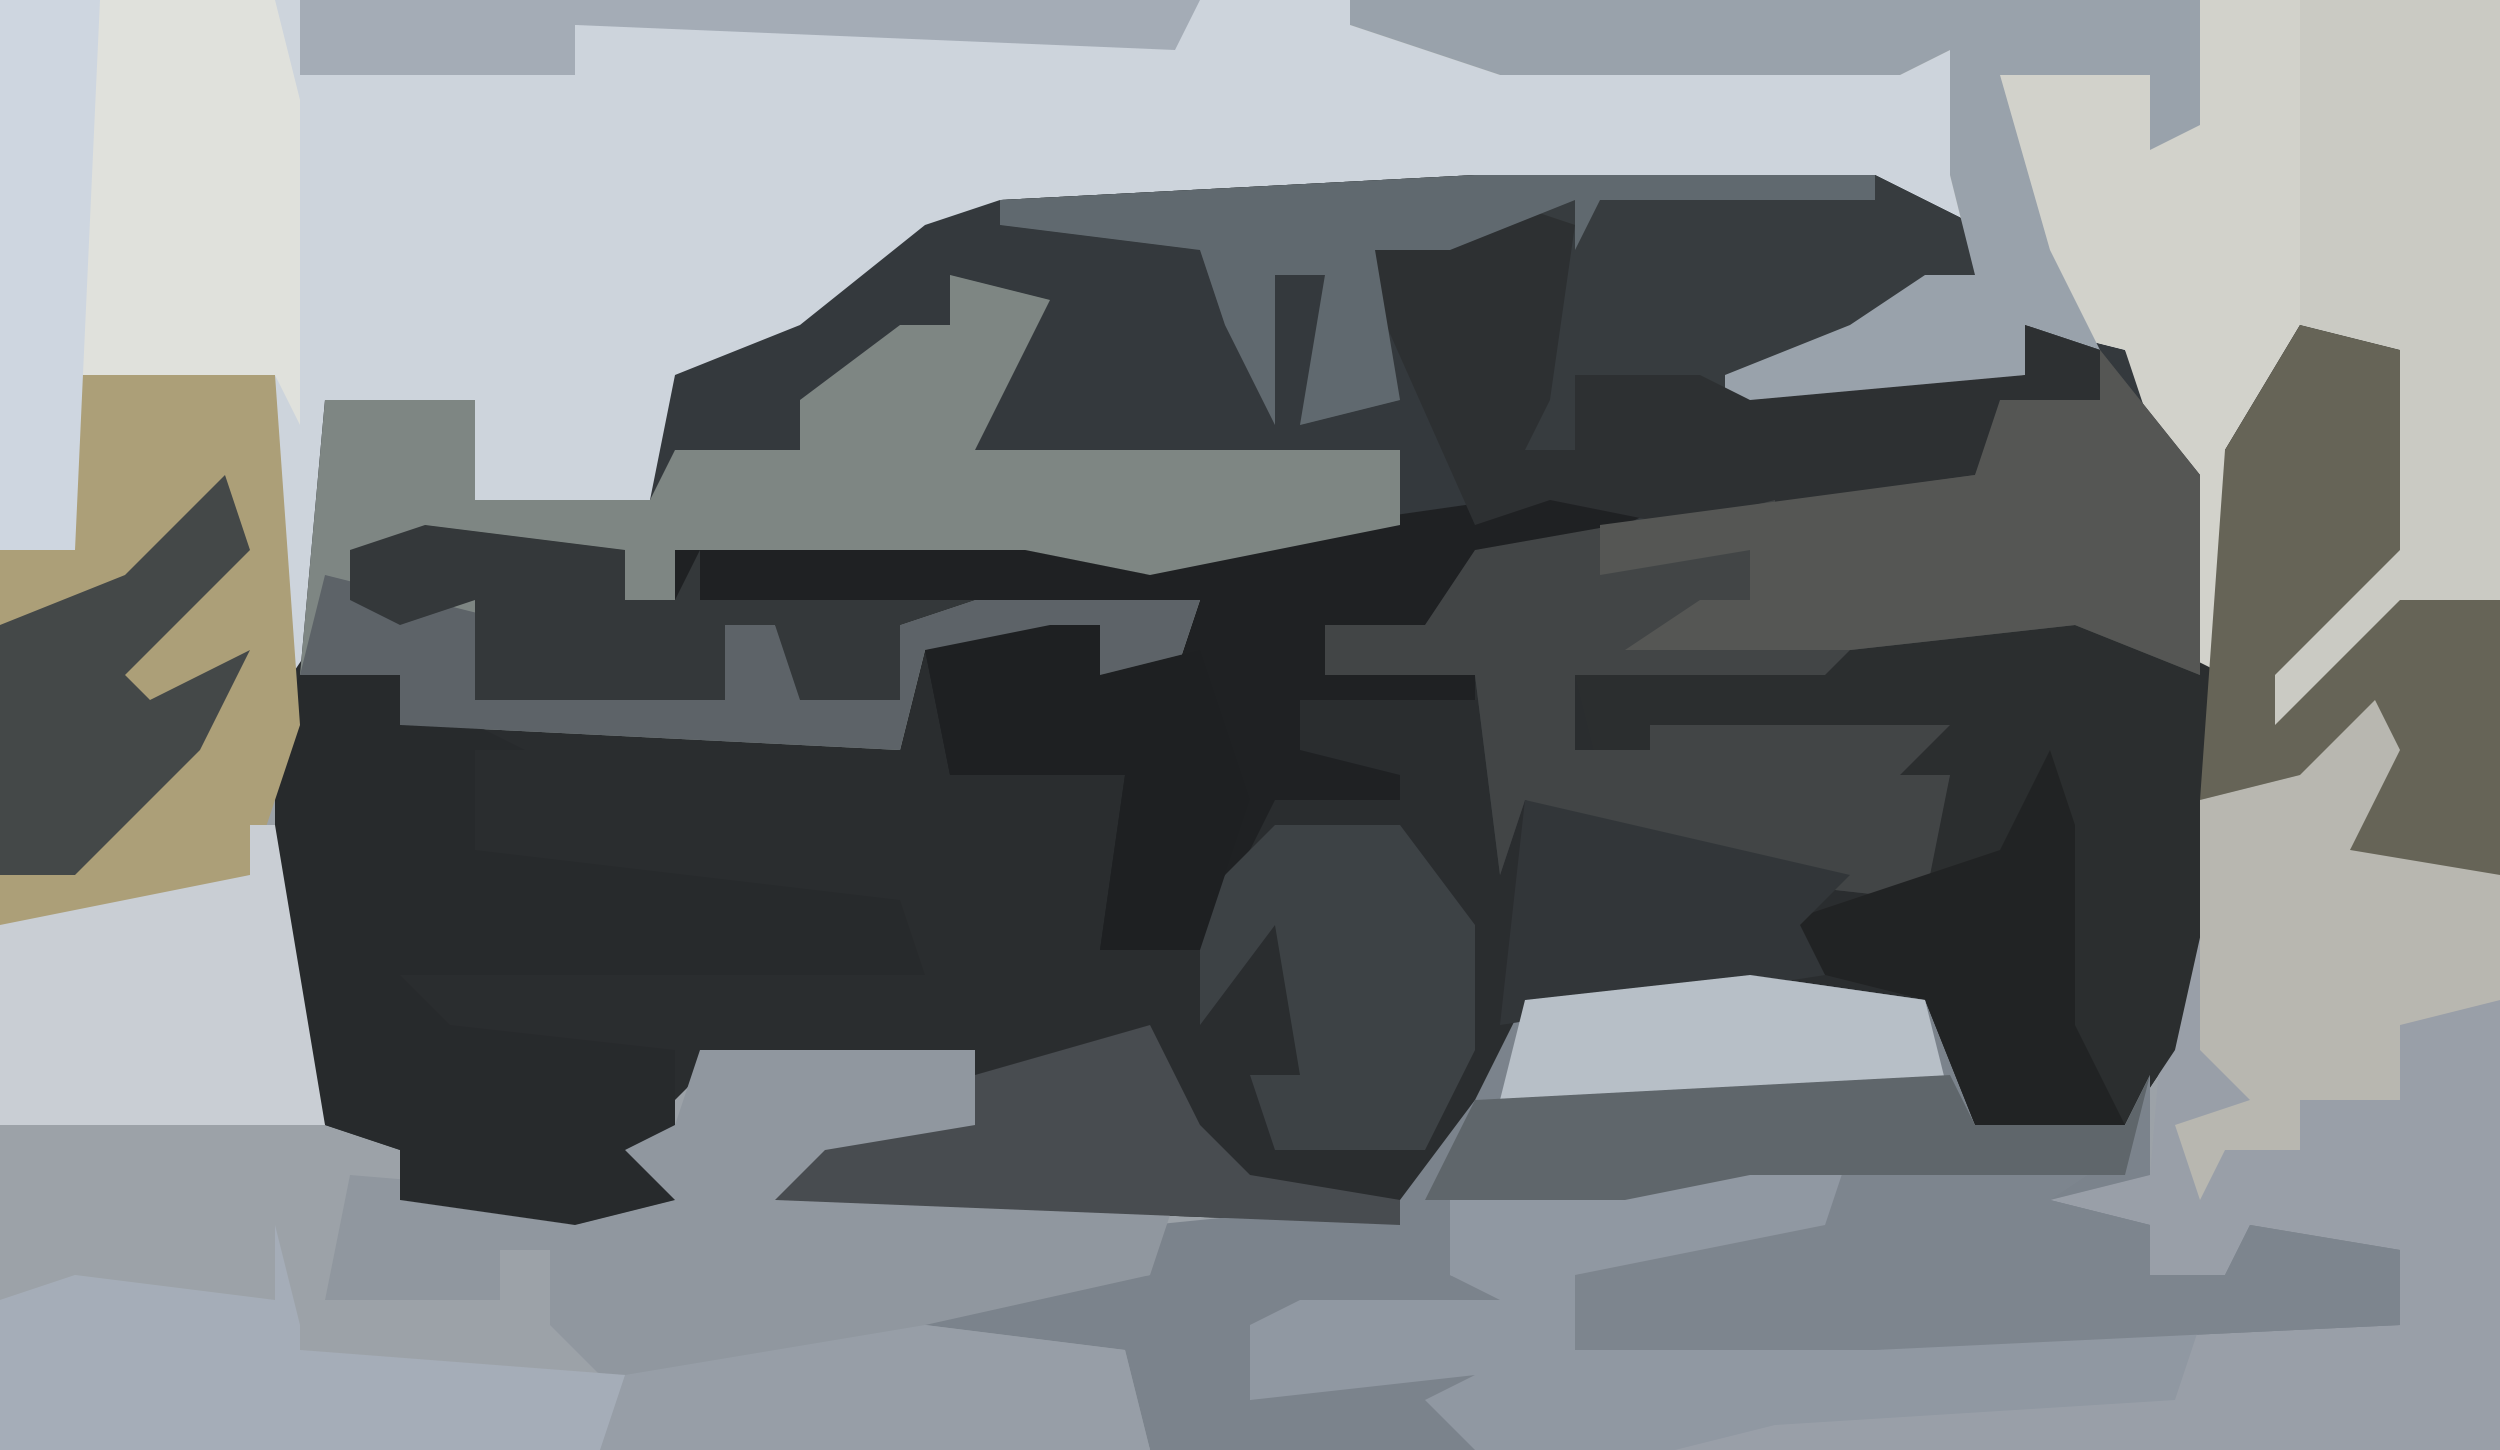
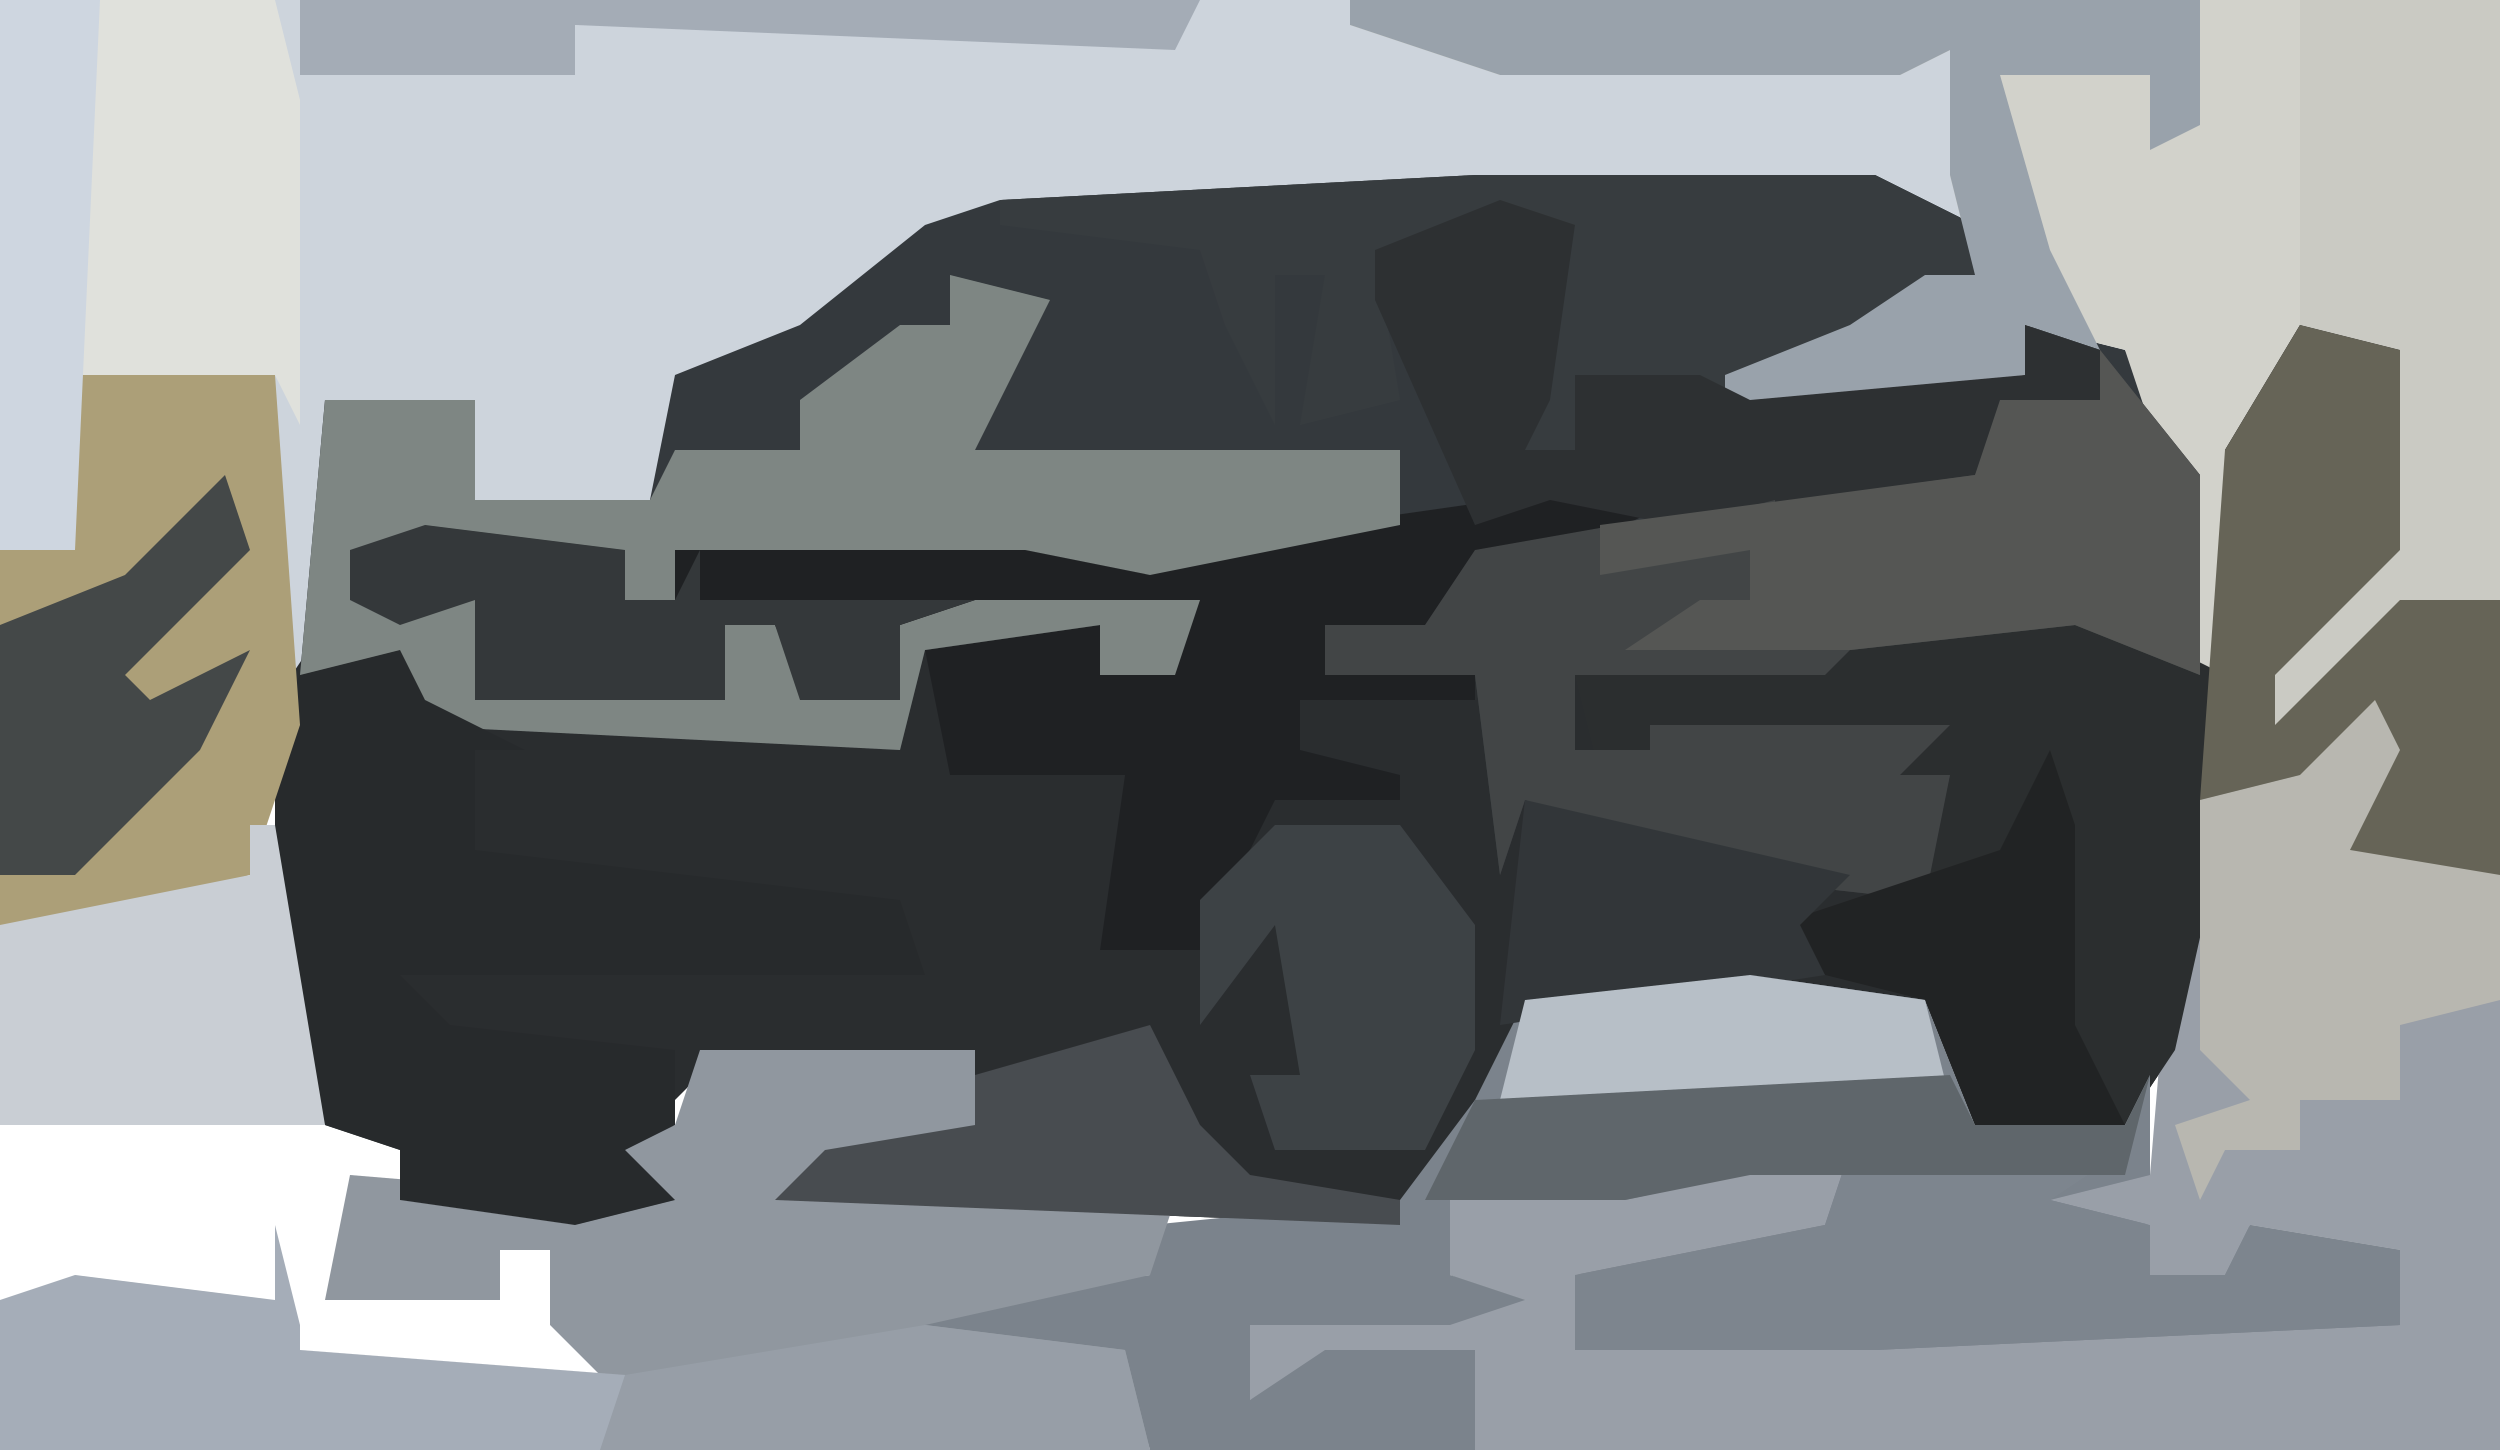
<svg xmlns="http://www.w3.org/2000/svg" version="1.1" width="100" height="58">
-   <path d="M0,0 L100,0 L100,58 L0,58 Z " fill="#9CA2A8" transform="translate(0,0)" />
  <path d="M0,0 L16,0 L20,2 L20,4 L18,6 L18,7 L10,8 L11,9 L22,8 L22,6 L26,7 L29,12 L32,9 L33,6 L37,7 L37,15 L32,20 L32,22 L37,17 L41,17 L41,28 L31,28 L35,27 L36,22 L32,26 L30,26 L28,35 L26,38 L20,38 L18,33 L2,34 L-1,40 L-3,42 L-28,41 L-26,39 L-20,38 L-20,35 L-31,36 L-34,39 L-32,41 L-36,42 L-43,41 L-43,39 L-46,38 L-48,34 L-48,22 L-46,9 L-40,9 L-40,13 L-33,13 L-32,8 L-27,6 L-22,2 L-19,1 Z " fill="#2A2D2F" transform="translate(59,7)" />
  <path d="M0,0 L100,0 L100,24 L95,26 L89,31 L90,27 L94,22 L96,22 L96,14 L92,13 L91,17 L90,18 L89,27 L88,27 L86,17 L85,14 L81,13 L81,15 L69,17 L69,15 L74,13 L77,11 L79,11 L78,9 L75,8 L59,8 L40,9 L33,13 L31,15 L27,15 L27,19 L34,19 L34,20 L22,21 L19,20 L19,16 L13,16 L13,25 L11,28 L11,15 L3,15 L3,22 L0,22 Z " fill="#CDD4DC" transform="translate(0,0)" />
  <path d="M0,0 L16,0 L20,2 L20,4 L18,6 L18,7 L10,8 L11,9 L22,8 L22,6 L26,7 L29,12 L29,20 L24,18 L15,19 L14,20 L4,20 L4,23 L7,23 L7,22 L19,22 L17,24 L19,24 L18,29 L9,28 L2,25 L1,28 L0,20 L-6,20 L-6,18 L-2,18 L0,15 L4,13 L-13,16 L-18,15 L-32,15 L-32,17 L-34,17 L-34,15 L-45,15 L-45,17 L-40,17 L-38,18 L-38,21 L-36,21 L-35,18 L-35,21 L-33,21 L-32,18 L-32,21 L-30,21 L-30,18 L-28,18 L-27,20 L-25,18 L-25,21 L-23,21 L-23,18 L-20,17 L-11,17 L-12,20 L-15,20 L-15,18 L-22,19 L-23,23 L-43,22 L-43,20 L-47,20 L-46,9 L-40,9 L-40,13 L-33,13 L-32,8 L-27,6 L-22,2 L-19,1 Z " fill="#34393D" transform="translate(59,7)" />
  <path d="M0,0 L1,2 L-1,6 L5,7 L5,30 L-36,30 L-38,28 L-36,27 L-45,28 L-45,25 L-43,24 L-35,24 L-37,23 L-37,20 L-21,18 L-22,22 L-32,23 L-32,26 L-20,25 L1,25 L1,22 L-5,21 L-6,24 L-9,23 L-9,21 L-15,20 L-15,19 L-9,19 L-8,7 L-6,4 L-2,2 Z " fill="#999FA8" transform="translate(95,28)" />
  <path d="M0,0 L46,0 L46,24 L41,26 L35,31 L36,27 L40,22 L42,22 L42,14 L38,13 L37,17 L36,18 L35,27 L34,27 L32,17 L31,14 L27,13 L27,15 L15,17 L15,15 L20,13 L23,11 L25,11 L24,7 L24,2 L22,3 L6,3 L0,1 Z " fill="#D2D2CB" transform="translate(54,0)" />
  <path d="M0,0 L4,1 L4,9 L-1,14 L-1,16 L4,11 L8,11 L8,22 L-2,22 L2,21 L3,16 L-1,20 L-3,20 L-5,29 L-7,32 L-13,32 L-15,27 L-19,26 L-21,24 L-15,22 L-14,18 L-16,19 L-22,19 L-22,18 L-17,17 L-23,17 L-25,19 L-28,18 L-29,14 L-19,13 L-15,12 L-14,10 L-14,12 L-12,12 L-11,10 L-11,12 L-5,11 L-5,13 L-3,14 L-3,5 Z " fill="#2B2E2F" transform="translate(92,13)" />
  <path d="M0,0 L7,1 L9,6 L15,6 L16,4 L16,8 L12,9 L16,10 L16,12 L19,12 L20,10 L26,11 L26,14 L5,15 L-7,15 L-7,12 L3,10 L4,7 L-5,9 L-12,9 L-12,12 L-9,13 L-12,14 L-20,14 L-20,17 L-17,15 L-11,15 L-11,18 L-11,19 L-24,19 L-25,16 L-37,14 L-37,13 L-24,12 L-24,10 L-14,9 L-11,5 L-9,1 Z " fill="#7B838C" transform="translate(70,39)" />
  <path d="M0,0 L5,1 L1,3 L-3,4 L-5,7 L-9,6 L-9,8 L-3,8 L-3,9 L-10,9 L-10,11 L-6,12 L-6,13 L-11,13 L-13,17 L-14,19 L-18,19 L-17,12 L-24,12 L-25,7 L-18,6 L-18,8 L-15,7 L-14,5 L-26,6 L-26,9 L-30,9 L-31,6 L-33,6 L-33,9 L-43,9 L-43,5 L-46,6 L-48,5 L-48,3 L-43,2 L-37,3 L-37,5 L-35,5 L-35,3 L-32,2 L-21,2 L-16,3 L-2,1 Z " fill="#1F2123" transform="translate(62,19)" />
  <path d="M0,0 L11,0 L11,2 L16,2 L16,3 L5,5 L19,6 L18,9 L9,11 L17,12 L18,16 L-4,16 L-3,14 L-6,11 L-6,8 L-8,8 L-8,10 L-15,10 L-14,5 L-2,6 L-4,4 L-1,3 Z " fill="#90979F" transform="translate(28,42)" />
  <path d="M0,0 L4,5 L4,13 L-1,11 L-10,12 L-11,13 L-21,13 L-21,16 L-18,16 L-18,15 L-6,15 L-8,17 L-6,17 L-7,22 L-16,21 L-23,18 L-24,21 L-25,13 L-31,13 L-31,11 L-27,11 L-25,8 L-8,5 L-5,5 L-4,2 L0,2 Z " fill="#424546" transform="translate(84,14)" />
  <path d="M0,0 L4,1 L1,7 L18,7 L18,10 L8,12 L3,11 L-11,11 L-11,13 L-13,13 L-13,11 L-24,11 L-24,13 L-19,13 L-17,14 L-17,17 L-15,17 L-14,14 L-14,17 L-12,17 L-11,14 L-11,17 L-9,17 L-9,14 L-7,14 L-6,16 L-4,14 L-4,17 L-2,17 L-2,14 L1,13 L10,13 L9,16 L6,16 L6,14 L-1,15 L-2,19 L-22,18 L-22,16 L-26,16 L-25,5 L-19,5 L-19,9 L-12,9 L-11,7 L-6,7 L-6,5 L-2,2 L0,2 Z " fill="#7E8683" transform="translate(38,11)" />
  <path d="M0,0 L1,2 L5,4 L3,4 L3,8 L20,10 L21,13 L0,13 L2,15 L11,16 L11,19 L9,20 L11,22 L7,23 L0,22 L0,20 L-3,19 L-5,15 L-5,3 L-4,1 Z " fill="#272A2C" transform="translate(16,26)" />
  <path d="M0,0 L8,0 L9,14 L7,20 L1,22 L-3,22 L-3,7 L0,7 Z " fill="#AC9F78" transform="translate(3,15)" />
  <path d="M0,0 L11,0 L12,4 L12,17 L11,15 L3,15 L3,22 L0,22 Z " fill="#E0E1DC" transform="translate(0,0)" />
  <path d="M0,0 L16,0 L20,2 L20,4 L18,6 L18,7 L9,9 L4,8 L4,11 L2,11 L3,2 L-4,3 L-3,9 L-7,10 L-6,4 L-8,4 L-8,10 L-10,6 L-11,3 L-19,2 L-19,1 Z " fill="#373C3F" transform="translate(59,7)" />
  <path d="M0,0 L8,0 L8,24 L3,26 L-3,31 L-2,27 L2,22 L4,22 L4,14 L0,13 Z " fill="#CACAC3" transform="translate(92,0)" />
-   <path d="M0,0 L4,0 L3,4 L-7,5 L-7,8 L5,7 L18,7 L17,10 L1,11 L-3,12 L-11,12 L-13,10 L-11,9 L-20,10 L-20,7 L-18,6 L-10,6 L-12,5 L-12,2 Z " fill="#9098A2" transform="translate(70,46)" />
  <path d="M0,0 L34,0 L34,5 L32,6 L32,3 L26,3 L28,10 L30,14 L27,13 L27,15 L15,17 L15,15 L20,13 L23,11 L25,11 L24,7 L24,2 L22,3 L6,3 L0,1 Z " fill="#99A2AB" transform="translate(54,0)" />
  <path d="M0,0 L4,1 L4,9 L-1,14 L-1,16 L4,11 L8,11 L8,22 L-2,22 L2,21 L3,16 L-1,20 L-4,19 L-3,5 Z " fill="#666457" transform="translate(92,13)" />
  <path d="M0,0 L11,0 L8,2 L12,3 L12,5 L15,5 L16,3 L22,4 L22,7 L1,8 L-11,8 L-11,5 L-1,3 Z " fill="#7D858E" transform="translate(74,46)" />
  <path d="M0,0 L3,1 L2,8 L1,10 L3,10 L3,7 L8,7 L10,8 L21,7 L21,5 L24,6 L24,8 L20,9 L19,11 L12,12 L11,14 L11,12 L7,13 L2,12 L-1,13 L-5,4 L-5,2 Z " fill="#2D3032" transform="translate(60,8)" />
  <path d="M0,0 L4,5 L4,13 L-1,11 L-10,12 L-19,12 L-16,10 L-14,10 L-14,8 L-20,9 L-20,7 L-5,5 L-4,2 L0,2 Z " fill="#555654" transform="translate(84,14)" />
  <path d="M0,0 L1,2 L-1,6 L5,7 L5,12 L1,13 L1,16 L-3,16 L-3,18 L-6,18 L-7,20 L-8,17 L-5,16 L-7,14 L-7,4 L-3,3 Z " fill="#B8B7B0" transform="translate(95,28)" />
  <path d="M0,0 L1,4 L1,5 L14,6 L17,8 L13,9 L-11,9 L-11,3 L-8,2 L0,3 Z " fill="#A5ADB8" transform="translate(11,49)" />
  <path d="M0,0 L1,0 L3,12 L-10,12 L-10,4 L0,2 Z " fill="#C9CED4" transform="translate(10,33)" />
  <path d="M0,0 L5,0 L8,4 L8,9 L6,13 L0,13 L-1,10 L1,10 L0,4 L-3,8 L-3,3 Z " fill="#3D4245" transform="translate(51,33)" />
-   <path d="M0,0 L8,2 L8,5 L10,5 L11,2 L11,5 L13,5 L14,2 L14,5 L16,5 L16,2 L18,2 L19,4 L21,2 L21,5 L23,5 L23,2 L26,1 L35,1 L34,4 L31,4 L31,2 L24,3 L23,7 L3,6 L3,4 L-1,4 Z " fill="#5D6368" transform="translate(13,23)" />
  <path d="M0,0 L8,1 L9,5 L-13,5 L-12,2 Z " fill="#979EA7" transform="translate(37,53)" />
-   <path d="M0,0 L2,0 L2,2 L6,1 L8,7 L6,13 L2,13 L3,6 L-4,6 L-5,1 Z " fill="#1E2022" transform="translate(42,25)" />
  <path d="M0,0 L1,3 L1,11 L3,15 L-3,15 L-5,10 L-9,9 L-11,7 L-2,4 Z " fill="#212324" transform="translate(82,30)" />
  <path d="M0,0 L8,1 L8,3 L10,3 L11,1 L11,3 L22,3 L19,4 L19,7 L15,7 L14,4 L12,4 L12,7 L2,7 L2,3 L-1,4 L-3,3 L-3,1 Z " fill="#34383A" transform="translate(17,21)" />
-   <path d="M0,0 L16,0 L16,1 L5,1 L4,3 L4,1 L-1,3 L-4,3 L-3,9 L-7,10 L-6,4 L-8,4 L-8,10 L-10,6 L-11,3 L-19,2 L-19,1 Z " fill="#60696F" transform="translate(59,7)" />
  <path d="M0,0 L13,3 L11,5 L12,7 L-1,9 Z " fill="#323639" transform="translate(61,32)" />
  <path d="M0,0 L1,3 L-4,8 L-3,9 L1,7 L-1,11 L-6,16 L-9,16 L-9,6 L-4,4 Z " fill="#444848" transform="translate(9,19)" />
  <path d="M0,0 L7,1 L8,5 L-10,5 L-9,1 Z " fill="#B7BFC7" transform="translate(70,39)" />
  <path d="M0,0 L1,2 L7,2 L8,0 L7,4 L-8,4 L-13,5 L-21,5 L-19,1 Z " fill="#5F666B" transform="translate(78,43)" />
  <path d="M0,0 L4,0 L3,22 L0,22 Z " fill="#CED6E0" transform="translate(0,0)" />
  <path d="M0,0 L2,4 L4,6 L10,7 L10,8 L-15,7 L-13,5 L-7,4 L-7,2 Z " fill="#484C50" transform="translate(46,41)" />
  <path d="M0,0 L36,0 L35,2 L11,1 L11,3 L0,3 Z " fill="#A4ACB6" transform="translate(12,0)" />
</svg>